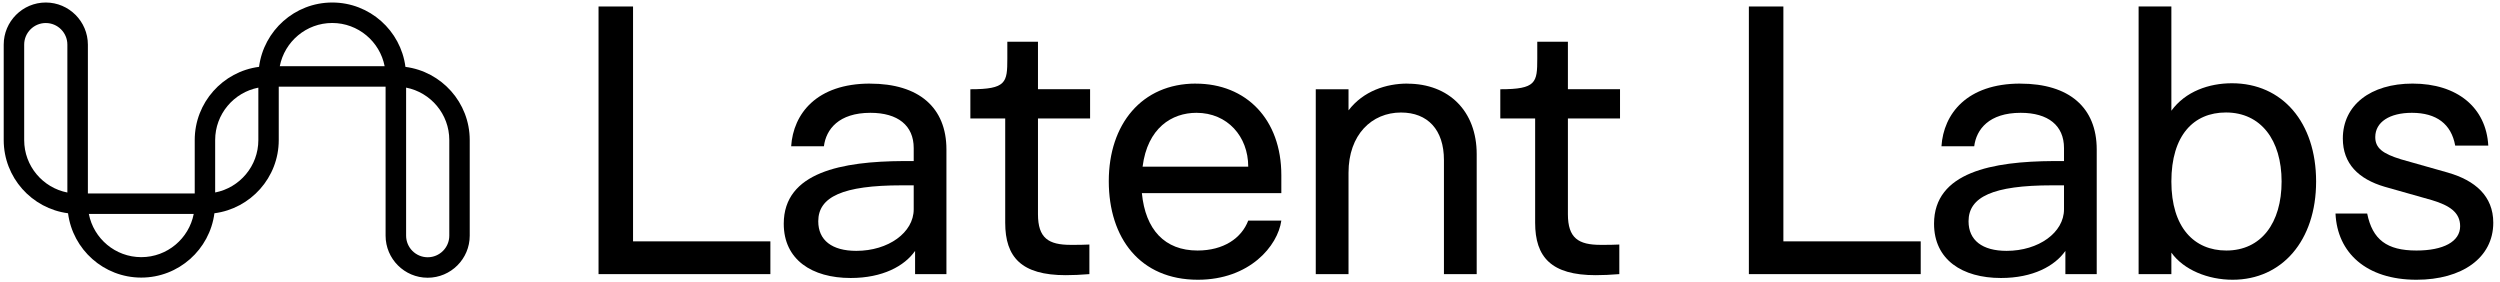
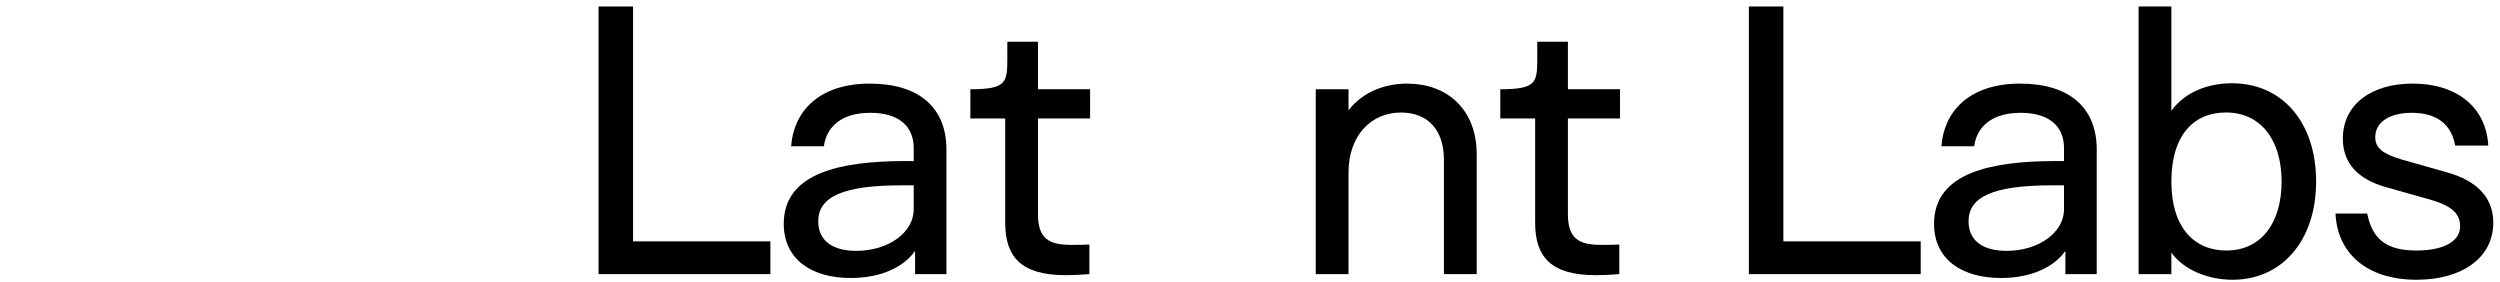
<svg xmlns="http://www.w3.org/2000/svg" width="248" height="28" viewBox="0 0 248 28" fill="none">
  <g clip-path="url(#clip0_74_380)">
    <path d="M62.798 0.644H59.375V27.193H76.422V23.943H62.798V0.644Z" fill="black" />
    <path d="M86.308 8.292C80.997 8.292 78.693 11.295 78.483 14.511H81.732C81.943 12.835 83.198 11.191 86.345 11.191C89.07 11.191 90.64 12.451 90.64 14.685V15.977H89.591C83.582 16.011 77.748 17.059 77.748 22.196C77.748 25.76 80.543 27.577 84.384 27.577C87.564 27.577 89.728 26.388 90.776 24.889V27.193H93.886V14.829C93.886 10.671 91.16 8.296 86.304 8.296L86.308 8.292ZM90.64 20.764C90.64 23.068 88.125 24.885 84.945 24.885C82.534 24.885 81.171 23.836 81.171 21.949C81.171 19.537 83.582 18.385 89.451 18.385H90.64V20.764Z" fill="black" />
    <path d="M102.967 4.138H99.927V5.814C99.927 8.189 99.824 8.854 96.26 8.854V11.753H99.717V22.093C99.717 25.516 101.323 27.297 105.725 27.297C106.353 27.297 107.262 27.263 108.067 27.193V24.257C107.472 24.29 106.985 24.29 106.216 24.29C104.015 24.29 102.967 23.626 102.967 21.251V11.749H108.137V8.85H102.967V4.134V4.138Z" fill="black" />
-     <path d="M118.617 8.292C113.274 8.292 109.991 12.31 109.991 17.968C109.991 23.625 113.1 27.751 118.828 27.751C123.961 27.751 126.757 24.397 127.108 21.882H123.825C123.16 23.629 121.38 24.852 118.795 24.852C115.545 24.852 113.625 22.791 113.274 19.157H127.108V17.377C127.108 11.823 123.614 8.296 118.621 8.296L118.617 8.292ZM113.344 16.535C113.831 12.691 116.243 11.191 118.688 11.191C121.76 11.191 123.825 13.533 123.825 16.535H113.344Z" fill="black" />
    <path d="M139.608 8.292C137.511 8.292 135.243 9.027 133.773 10.948V8.854H130.524V27.193H133.773V17.134C133.773 13.363 136.078 11.162 138.977 11.162C141.632 11.162 143.239 12.872 143.239 15.878V27.197H146.488V15.287C146.488 11.025 143.73 8.3 139.608 8.3V8.292Z" fill="black" />
    <path d="M155.536 4.138H152.497V5.814C152.497 8.189 152.394 8.854 148.83 8.854V11.753H152.286V22.093C152.286 25.516 153.893 27.297 158.295 27.297C158.923 27.297 159.831 27.263 160.636 27.193V24.257C160.042 24.29 159.554 24.29 158.786 24.29C156.585 24.29 155.536 23.626 155.536 21.251V11.749H160.706V8.85H155.536V4.134V4.138Z" fill="black" />
    <path d="M176.911 0.644H173.488V27.193H190.535V23.943H176.911V0.644Z" fill="black" />
    <path d="M200.417 8.292C195.107 8.292 192.802 11.295 192.592 14.511H195.842C196.052 12.835 197.308 11.191 200.454 11.191C203.179 11.191 204.749 12.451 204.749 14.685V15.977H203.7C197.692 16.011 191.857 17.059 191.857 22.196C191.857 25.76 194.652 27.577 198.493 27.577C201.673 27.577 203.837 26.388 204.886 24.889V27.193H207.995V14.829C207.995 10.671 205.27 8.296 200.413 8.296L200.417 8.292ZM204.749 20.764C204.749 23.068 202.234 24.885 199.054 24.885C196.643 24.885 195.28 23.836 195.28 21.949C195.28 19.537 197.692 18.385 203.56 18.385H204.749V20.764Z" fill="black" />
    <path d="M221.408 8.259C219.137 8.259 216.796 9.064 215.4 10.985V0.644H212.15V27.193H215.4V25.062C216.622 26.772 219.033 27.751 221.478 27.751C226.368 27.751 229.758 23.873 229.758 18.005C229.758 12.137 226.405 8.259 221.408 8.259ZM220.85 24.852C217.671 24.852 215.4 22.581 215.4 18.005C215.4 13.429 217.601 11.158 220.814 11.158C224.27 11.158 226.335 13.884 226.335 18.005C226.335 22.126 224.307 24.852 220.85 24.852Z" fill="black" />
    <path d="M242.857 17.13L238.178 15.804C236.361 15.246 235.626 14.685 235.626 13.603C235.626 12.1 237.059 11.191 239.26 11.191C241.705 11.191 243.171 12.31 243.555 14.441H246.838C246.627 10.671 243.765 8.292 239.326 8.292C235.168 8.292 232.409 10.423 232.409 13.743C232.409 16.225 233.946 17.761 236.568 18.529L241.251 19.855C242.997 20.379 244.046 21.077 244.046 22.44C244.046 23.976 242.369 24.852 239.714 24.852C236.778 24.852 235.349 23.77 234.825 21.184H231.682C231.856 25.062 234.721 27.751 239.718 27.751C244.223 27.751 247.333 25.583 247.333 22.093C247.333 19.438 245.516 17.901 242.861 17.133L242.857 17.13Z" fill="black" />
-     <path d="M40.219 6.631C39.754 3.037 36.678 0.249 32.959 0.249C29.24 0.249 26.164 3.037 25.698 6.631C22.105 7.096 19.317 10.172 19.317 13.891V19.19H8.718V4.426C8.714 2.125 6.842 0.249 4.541 0.249C2.24 0.249 0.368 2.125 0.368 4.426V13.895C0.368 17.613 3.156 20.69 6.75 21.155C7.215 24.752 10.291 27.537 14.01 27.537C17.729 27.537 20.805 24.748 21.27 21.155C24.864 20.69 27.652 17.613 27.652 13.895V8.595H38.251V23.378C38.251 25.679 40.123 27.551 42.424 27.551C44.725 27.551 46.597 25.679 46.597 23.378V13.895C46.597 10.176 43.809 7.1 40.215 6.634L40.219 6.631ZM2.399 4.426C2.399 3.244 3.359 2.284 4.541 2.284C5.723 2.284 6.683 3.244 6.683 4.426V19.098C4.246 18.622 2.399 16.472 2.399 13.898V4.426ZM14.014 25.509C11.44 25.509 9.287 23.663 8.814 21.225H19.217C18.741 23.663 16.591 25.509 14.018 25.509H14.014ZM25.628 13.895C25.628 16.469 23.782 18.622 21.344 19.094V13.895C21.344 11.321 23.191 9.168 25.628 8.695V13.895ZM27.755 6.564C28.232 4.127 30.381 2.28 32.955 2.28C35.529 2.28 37.682 4.127 38.155 6.564H27.752H27.755ZM44.57 23.378C44.57 24.56 43.609 25.52 42.428 25.52C41.246 25.52 40.286 24.56 40.286 23.378V8.691C42.723 9.168 44.57 11.317 44.57 13.891V23.378Z" fill="black" />
  </g>
  <defs>
    <clipPath id="clip0_74_380">
      <rect width="247" height="28" fill="white" transform="translate(0.368)" />
    </clipPath>
  </defs>
</svg>